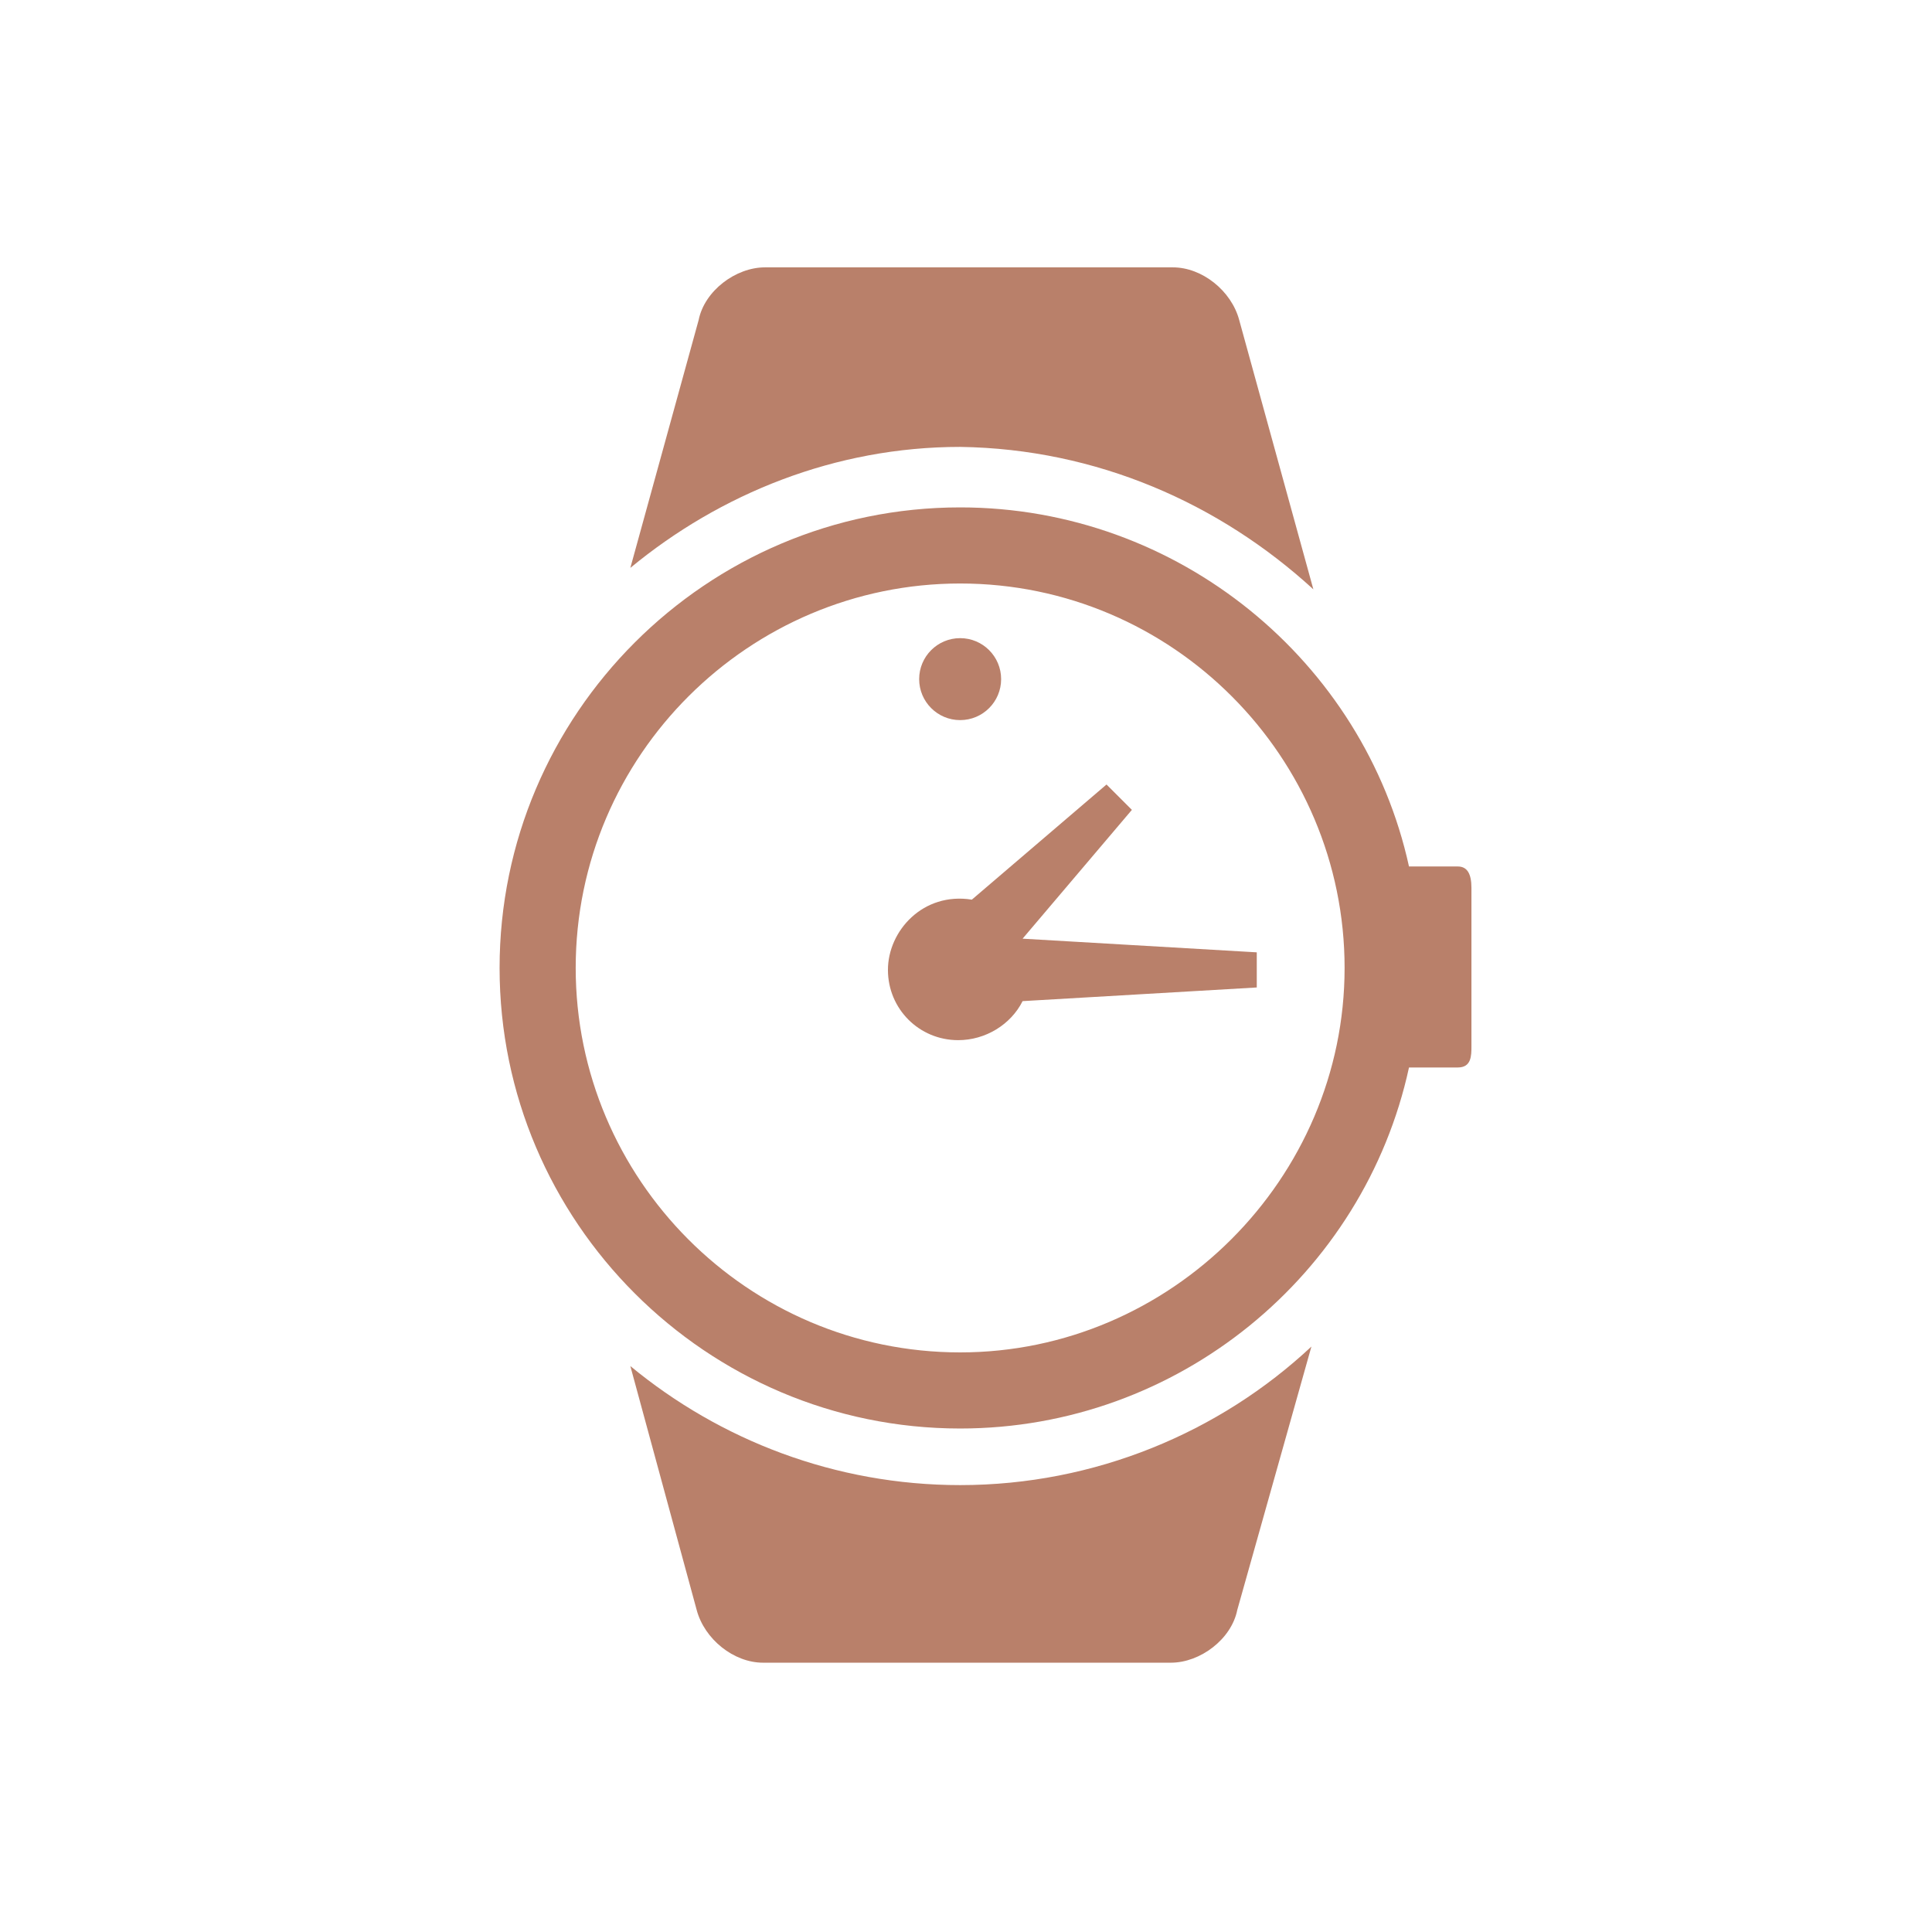
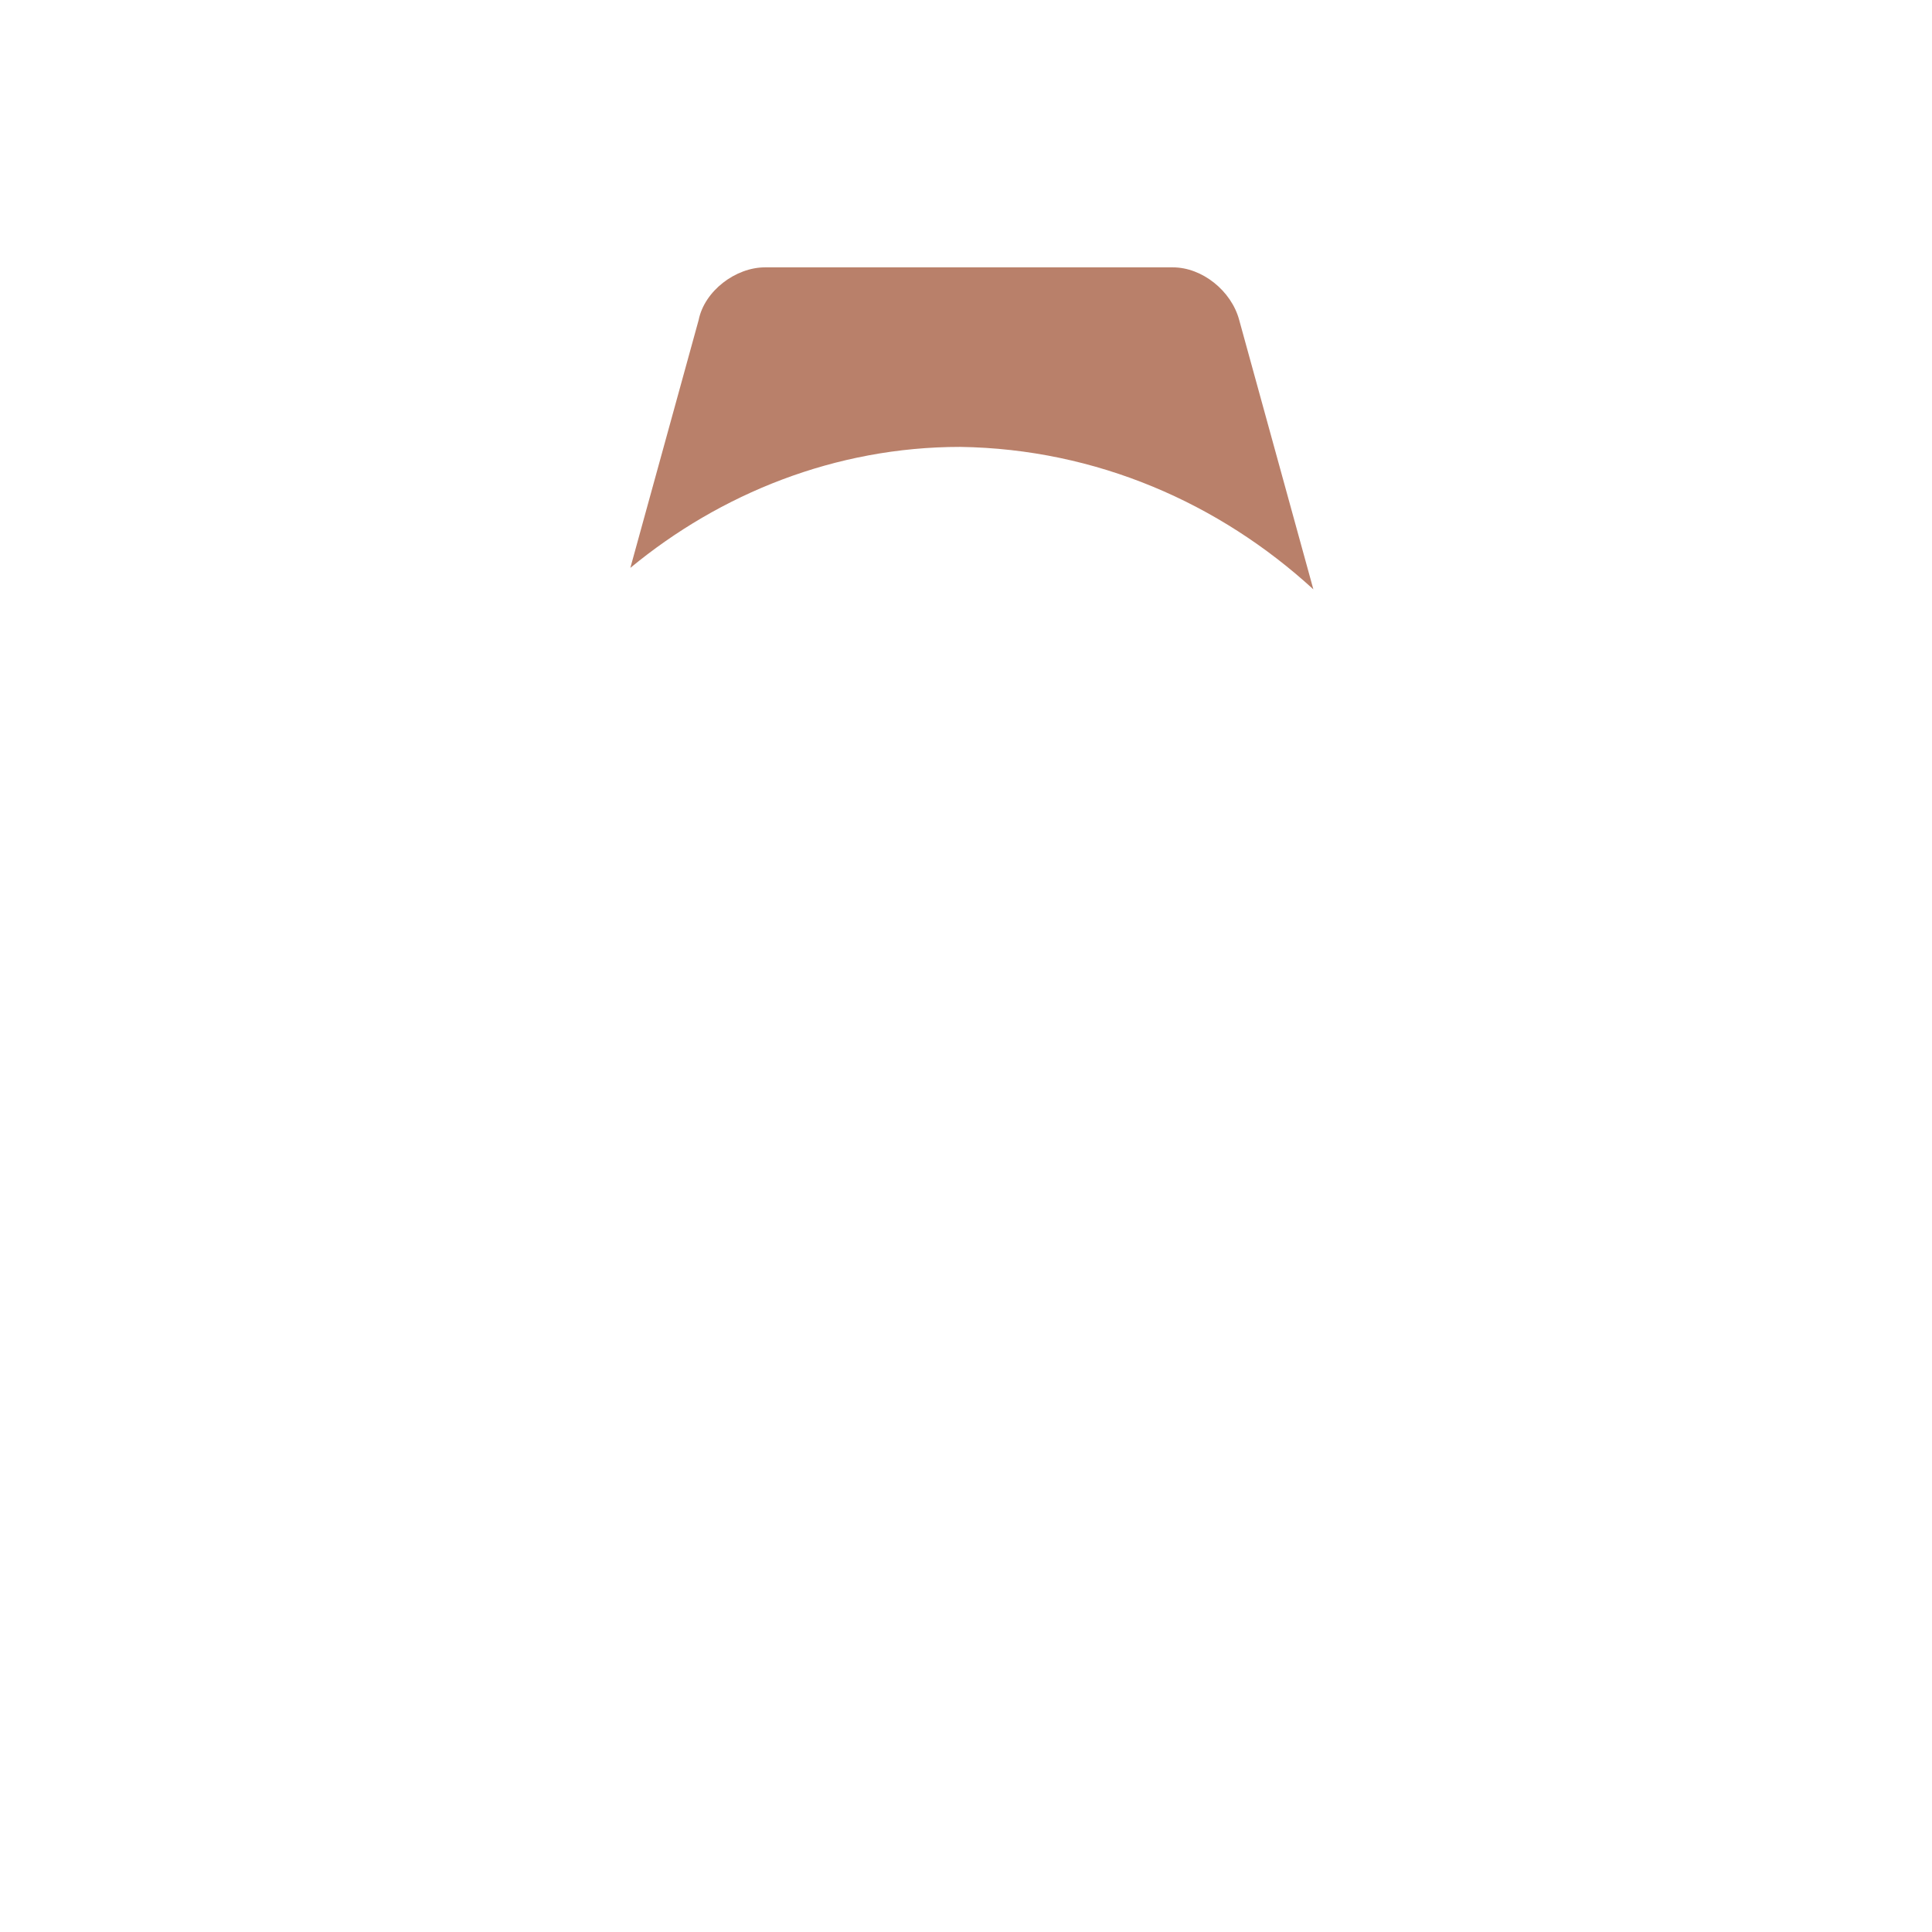
<svg xmlns="http://www.w3.org/2000/svg" version="1.1" id="Layer_1" x="0px" y="0px" viewBox="0 0 99 99" style="enable-background:new 0 0 99 99;" xml:space="preserve">
  <style type="text/css">
	.st0{fill:#B9806A;}
</style>
  <g>
-     <path class="st0" d="M49.2,76.1c-6.4,0-12.3-2.3-16.9-6.1l3.4,12.5c0.4,1.5,1.9,2.7,3.4,2.7H60c1.5,0,3.1-1.2,3.4-2.7L67.2,69   C62.5,73.4,56.1,76.1,49.2,76.1z" />
    <path class="st0" d="M67.3,30.2l-3.8-13.8c-0.4-1.5-1.9-2.7-3.4-2.7H39.2c-1.5,0-3.1,1.2-3.4,2.7l-3.5,12.7   c4.6-3.8,10.5-6.2,16.9-6.2C56.2,23,62.5,25.8,67.3,30.2z" />
-     <path class="st0" d="M75.4,53.6v-8.1c0-0.7-0.2-1.1-0.7-1.1h-2.5C69.9,33.9,60.4,26,49.2,26c-13,0-23.6,10.6-23.6,23.6   c0,13,10.6,23.6,23.6,23.6c11.2,0,20.7-7.9,23-18.5h2.5C75.4,54.7,75.4,54.1,75.4,53.6z M49.2,69.3c-10.9,0-19.7-8.9-19.7-19.7   c0-10.9,8.9-19.7,19.7-19.7c10.9,0,19.7,8.9,19.7,19.7C68.9,60.4,60,69.3,49.2,69.3z" />
-     <circle class="st0" cx="49.2" cy="34.8" r="2.1" />
-     <path class="st0" d="M52.4,48.1l5.6-6.6l-1.3-1.3l-6.9,5.9c-2.5-0.4-4.3,1.6-4.3,3.6c0,2,1.6,3.6,3.6,3.6c1.4,0,2.7-0.8,3.3-2   l12-0.7v-1.8L52.4,48.1z" />
  </g>
</svg>